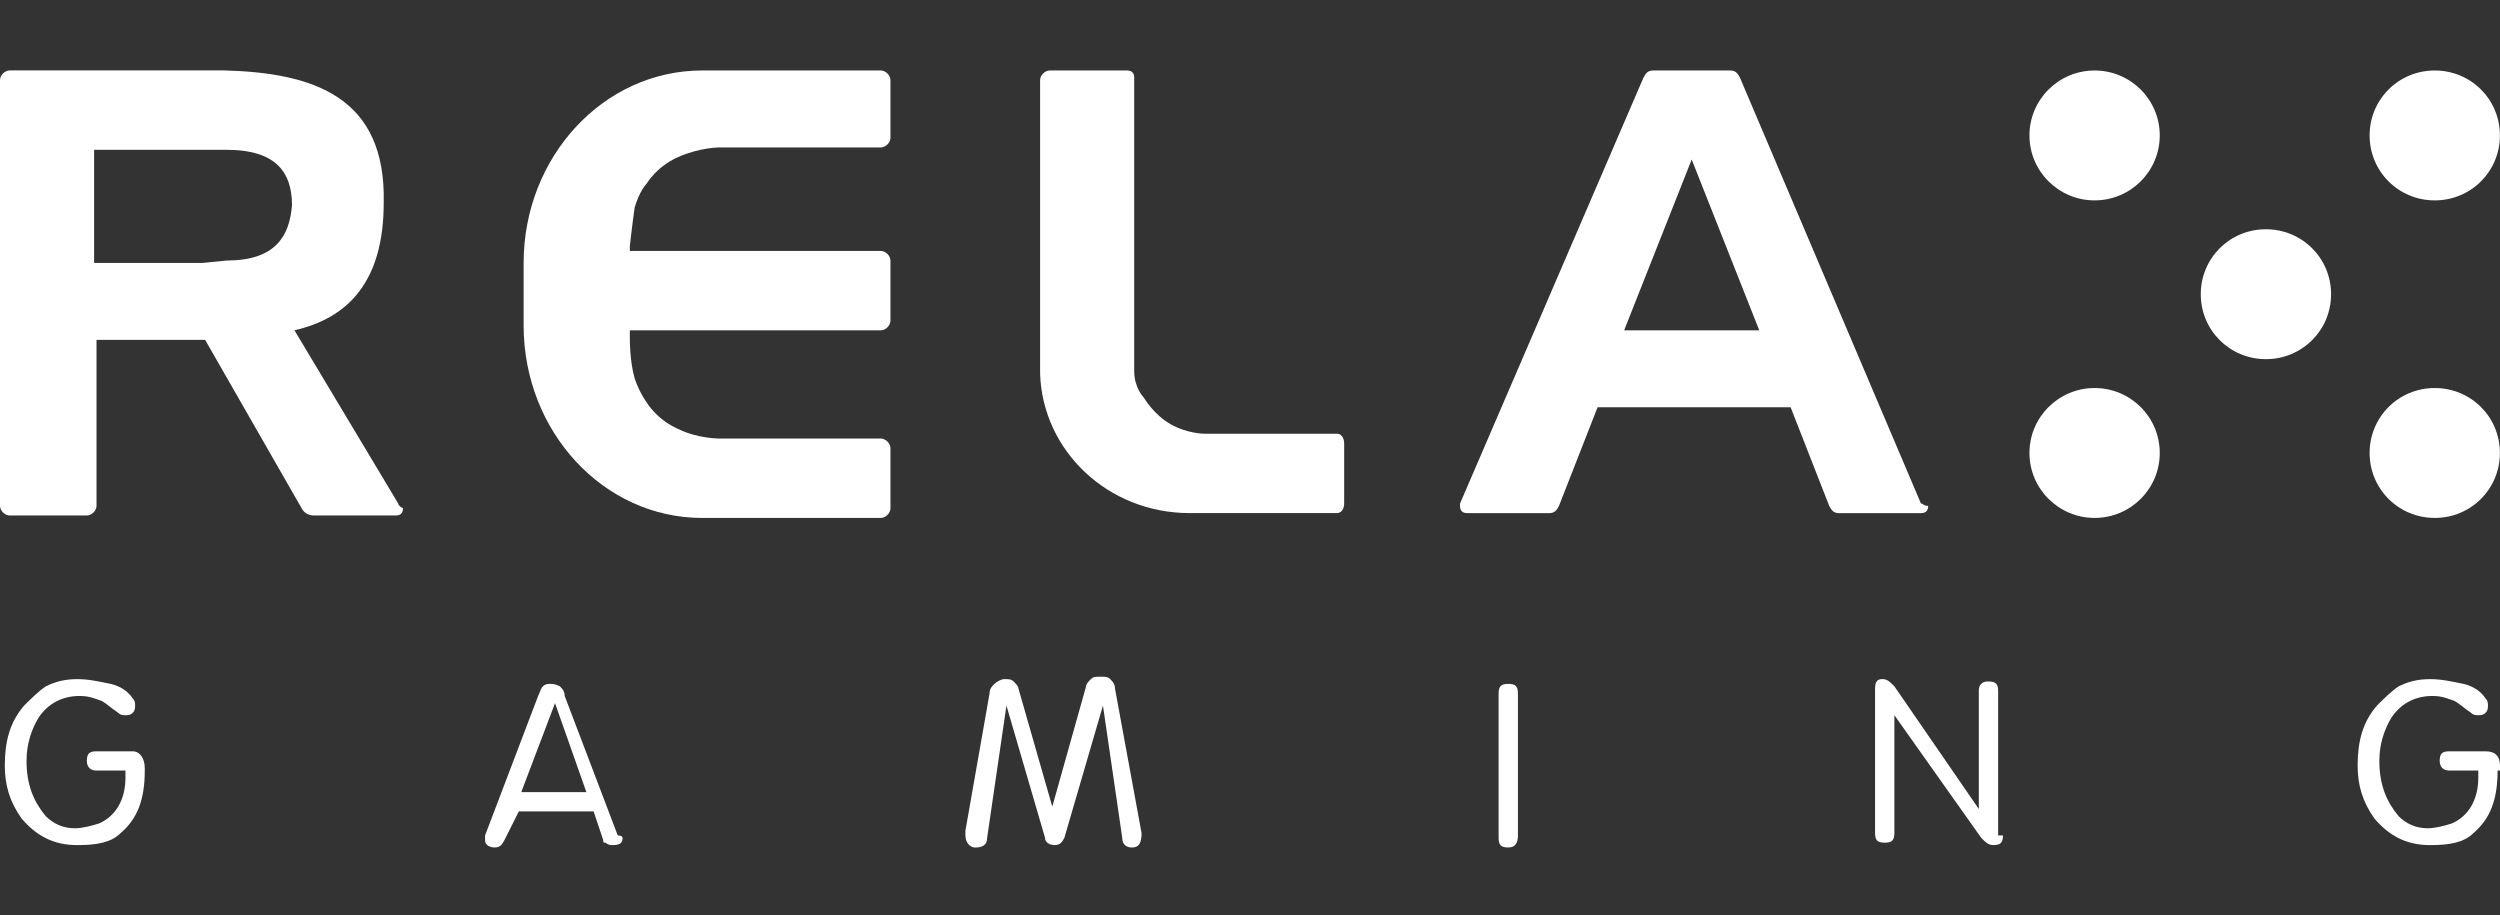
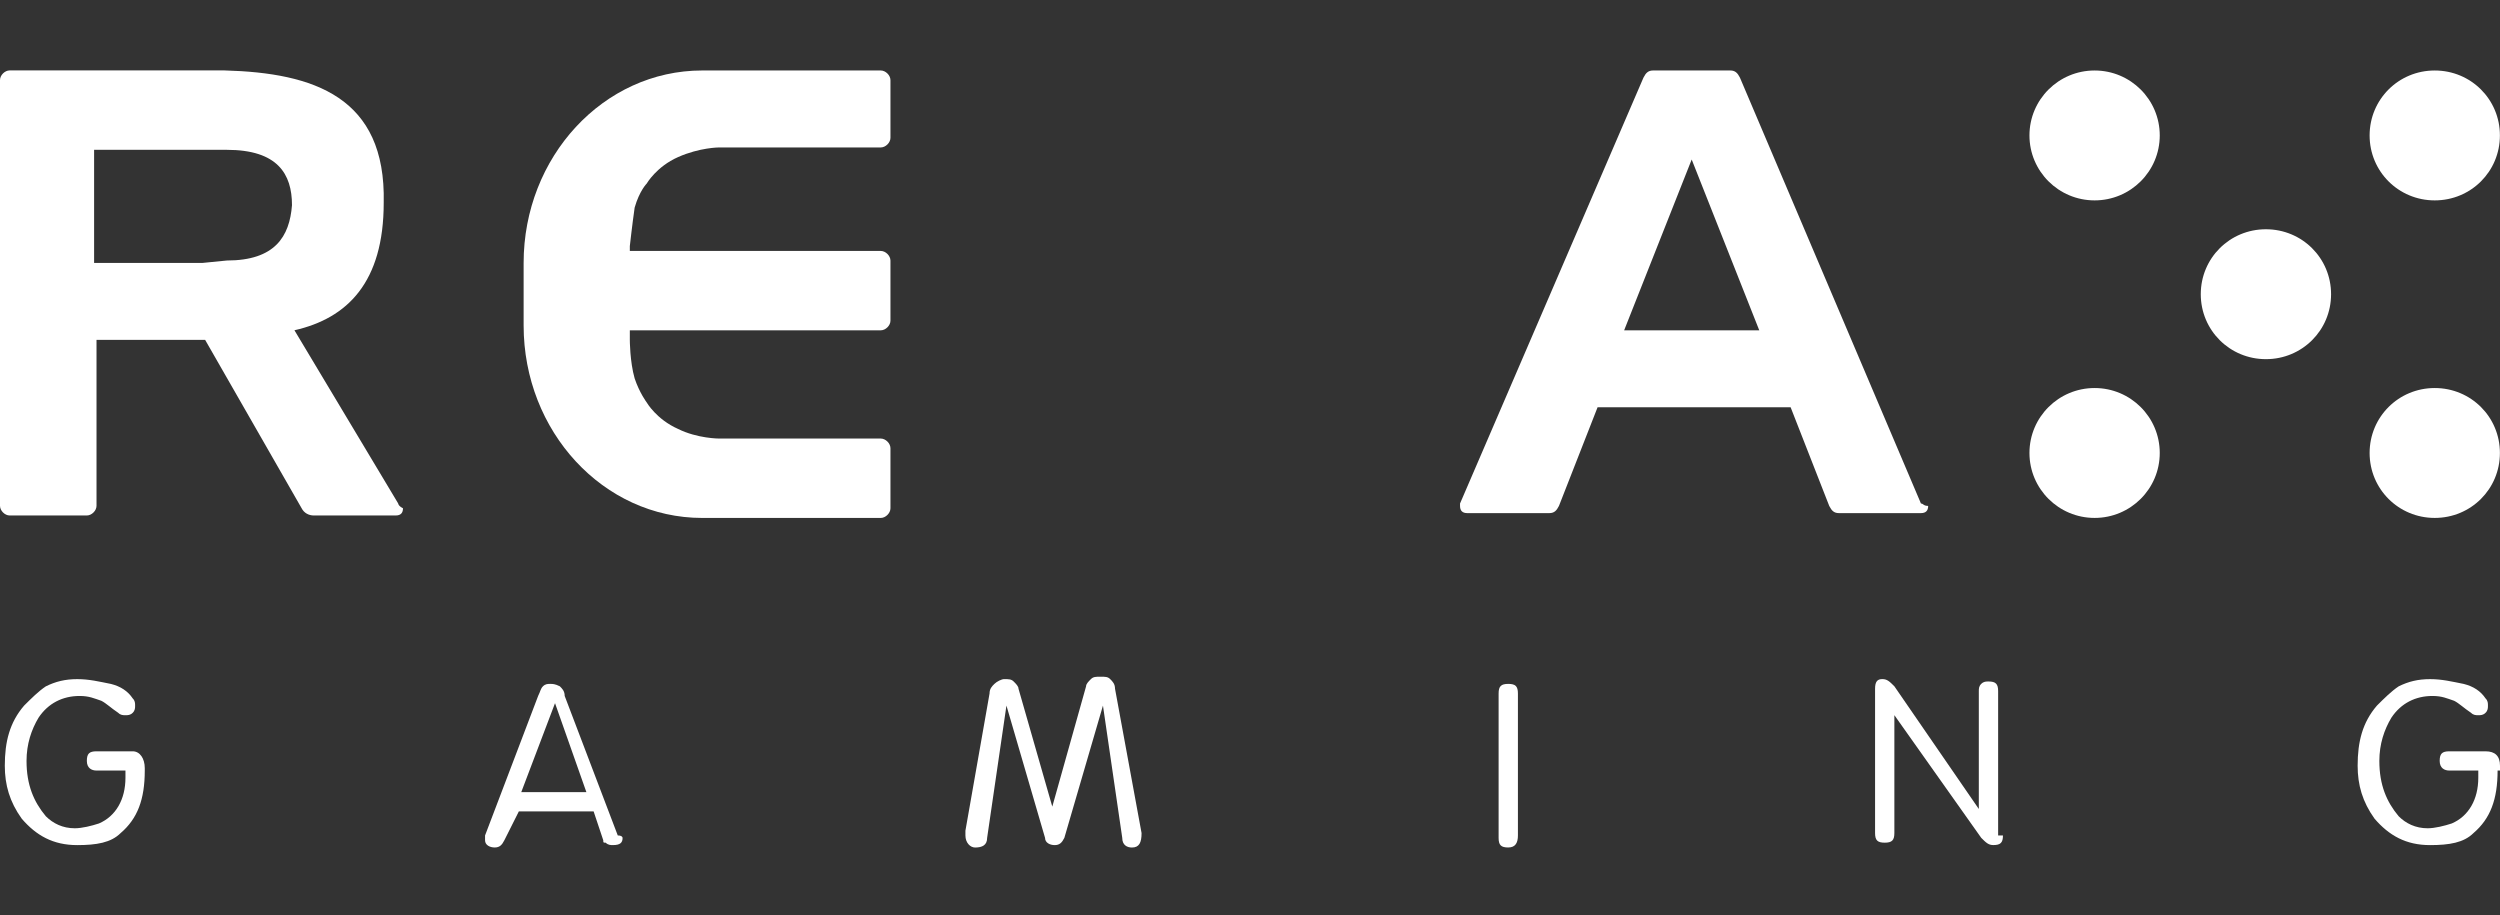
<svg xmlns="http://www.w3.org/2000/svg" width="142" height="52" viewBox="0 0 142 52" fill="none">
  <rect x="0" y="0" width="142" height="52" fill="#333333" stroke="none" />
  <path d="M8.223 43.767C8.223 45.406 7.811 46.499 6.852 47.319C6.304 47.865 5.481 48.002 4.385 48.002C3.015 48.002 2.055 47.456 1.233 46.499C0.548 45.543 0.273 44.587 0.273 43.493C0.273 42.127 0.548 41.034 1.37 40.078C1.781 39.668 2.192 39.258 2.603 38.985C3.152 38.712 3.7 38.575 4.385 38.575C5.07 38.575 5.619 38.712 6.304 38.848C6.852 38.985 7.263 39.258 7.537 39.668C7.674 39.805 7.674 39.941 7.674 40.078C7.674 40.215 7.674 40.351 7.537 40.488C7.4 40.624 7.263 40.624 7.126 40.624C6.989 40.624 6.852 40.624 6.715 40.488C6.304 40.215 6.03 39.941 5.756 39.805C5.344 39.668 5.07 39.531 4.522 39.531C3.563 39.531 2.74 39.941 2.192 40.761C1.781 41.444 1.507 42.264 1.507 43.22C1.507 44.587 1.918 45.543 2.603 46.363C3.015 46.773 3.563 47.046 4.248 47.046C4.659 47.046 5.207 46.909 5.619 46.773C6.578 46.363 7.126 45.406 7.126 44.177V43.767H5.481C5.207 43.767 4.933 43.63 4.933 43.22C4.933 42.81 5.07 42.674 5.481 42.674H7.537C7.948 42.674 8.223 43.084 8.223 43.63V43.767Z" fill="white" />
  <path d="M141.863 43.767C141.863 45.406 141.452 46.499 140.493 47.319C139.944 47.865 139.122 48.002 138.026 48.002C136.655 48.002 135.696 47.456 134.873 46.499C134.188 45.543 133.914 44.587 133.914 43.493C133.914 42.127 134.188 41.034 135.01 40.078C135.422 39.668 135.833 39.258 136.244 38.985C136.792 38.712 137.34 38.575 138.026 38.575C138.711 38.575 139.259 38.712 139.944 38.848C140.493 38.985 140.904 39.258 141.178 39.668C141.315 39.805 141.315 39.941 141.315 40.078C141.315 40.215 141.315 40.351 141.178 40.488C141.041 40.624 140.904 40.624 140.767 40.624C140.63 40.624 140.493 40.624 140.356 40.488C139.944 40.215 139.67 39.941 139.396 39.805C138.985 39.668 138.711 39.531 138.163 39.531C137.203 39.531 136.381 39.941 135.833 40.761C135.422 41.444 135.147 42.264 135.147 43.22C135.147 44.587 135.559 45.543 136.244 46.363C136.655 46.773 137.203 47.046 137.889 47.046C138.3 47.046 138.848 46.909 139.259 46.773C140.219 46.363 140.767 45.406 140.767 44.177V43.767H139.122C138.848 43.767 138.574 43.63 138.574 43.22C138.574 42.81 138.711 42.674 139.122 42.674H141.178C141.726 42.674 142 42.947 142 43.493V43.767H141.863Z" fill="white" />
  <path d="M64.841 47.319C64.841 47.866 64.704 48.139 64.293 48.139C64.019 48.139 63.744 48.002 63.744 47.592L62.648 40.077L60.455 47.592C60.318 47.866 60.181 48.002 59.907 48.002C59.633 48.002 59.359 47.866 59.359 47.592L57.166 40.077L56.069 47.592C56.069 48.002 55.795 48.139 55.384 48.139C55.11 48.139 54.836 47.866 54.836 47.456C54.836 47.319 54.836 47.319 54.836 47.183L56.206 39.393C56.206 39.12 56.343 38.983 56.481 38.847C56.618 38.71 56.892 38.574 57.029 38.574C57.303 38.574 57.44 38.574 57.577 38.71C57.714 38.847 57.851 38.983 57.851 39.12L59.77 45.816L61.689 38.983C61.689 38.847 61.826 38.71 61.963 38.574C62.1 38.437 62.237 38.437 62.511 38.437C62.785 38.437 62.922 38.437 63.059 38.574C63.196 38.71 63.333 38.847 63.333 39.12L64.841 47.319Z" fill="white" />
  <path d="M86.218 47.454C86.218 47.864 86.081 48.137 85.669 48.137C85.258 48.137 85.121 48.001 85.121 47.591V39.392C85.121 38.982 85.258 38.845 85.669 38.845C86.081 38.845 86.218 38.982 86.218 39.392V47.454Z" fill="white" />
  <path d="M113.768 47.454C113.768 47.864 113.631 48 113.219 48C112.945 48 112.808 47.864 112.534 47.59L107.6 40.621V47.317C107.6 47.727 107.463 47.864 107.052 47.864C106.641 47.864 106.504 47.727 106.504 47.317V39.118C106.504 38.708 106.641 38.572 106.915 38.572C107.189 38.572 107.326 38.708 107.6 38.981L112.397 45.951V39.255C112.397 39.118 112.397 38.981 112.534 38.845C112.671 38.708 112.808 38.708 112.945 38.708C113.357 38.708 113.494 38.845 113.494 39.255V47.454H113.768Z" fill="white" />
  <path d="M35.363 47.591C35.363 47.864 35.226 48.001 34.815 48.001C34.678 48.001 34.541 48.001 34.403 47.864C34.266 47.864 34.266 47.864 34.266 47.728L33.718 46.088H29.47L28.647 47.728C28.51 48.001 28.373 48.137 28.099 48.137C27.825 48.137 27.551 48.001 27.551 47.728V47.591V47.454L30.566 39.529C30.703 39.255 30.703 39.119 30.84 38.982C30.977 38.845 31.114 38.845 31.251 38.845C31.388 38.845 31.525 38.845 31.799 38.982C31.936 39.119 32.074 39.255 32.074 39.529L35.089 47.454C35.363 47.454 35.363 47.591 35.363 47.591ZM33.307 44.995L31.525 39.94L29.607 44.995H33.307Z" fill="white" />
  <path d="M118.974 11.382C121.018 11.382 122.674 9.73 122.674 7.693C122.674 5.656 121.018 4.004 118.974 4.004C116.93 4.004 115.273 5.656 115.273 7.693C115.273 9.73 116.93 11.382 118.974 11.382Z" fill="white" />
  <path d="M141.995 7.693C141.995 9.742 140.35 11.382 138.294 11.382C136.238 11.382 134.594 9.742 134.594 7.693C134.594 5.643 136.238 4.004 138.294 4.004C140.35 4.004 141.995 5.642 141.995 7.693Z" fill="white" />
  <path d="M118.974 29.418C121.018 29.418 122.674 27.766 122.674 25.729C122.674 23.692 121.018 22.04 118.974 22.04C116.93 22.04 115.273 23.692 115.273 25.729C115.273 27.766 116.93 29.418 118.974 29.418Z" fill="white" />
  <path d="M141.995 25.729C141.995 27.778 140.35 29.418 138.294 29.418C136.238 29.418 134.594 27.778 134.594 25.729C134.594 23.68 136.238 22.04 138.294 22.04C140.35 22.04 141.995 23.68 141.995 25.729Z" fill="white" />
  <path d="M132.405 16.711C132.405 18.76 130.76 20.4 128.704 20.4C126.649 20.4 125.004 18.76 125.004 16.711C125.004 14.662 126.649 13.022 128.704 13.022C130.76 13.022 132.405 14.662 132.405 16.711Z" fill="white" />
  <path d="M109.11 28.599L98.83 4.413C98.692 4.14 98.555 4.003 98.281 4.003H96.225H95.951H93.896C93.621 4.003 93.484 4.14 93.347 4.413L82.93 28.599V28.736C82.93 29.009 83.067 29.145 83.341 29.145H88.001C88.275 29.145 88.412 29.009 88.549 28.736L90.742 23.134H101.708L103.9 28.736C104.038 29.009 104.175 29.145 104.449 29.145H109.109C109.383 29.145 109.52 29.009 109.52 28.736C109.247 28.736 109.247 28.599 109.11 28.599ZM92.251 18.762L96.088 9.06L99.926 18.762H92.251Z" fill="white" />
  <path d="M36.048 11.791C36.322 10.835 36.734 10.425 36.734 10.425C36.734 10.425 37.282 9.468 38.515 8.922C39.749 8.375 40.845 8.375 40.845 8.375H50.029C50.303 8.375 50.578 8.102 50.578 7.829V4.55C50.578 4.277 50.303 4.003 50.029 4.003H39.886C34.267 4.003 29.742 8.922 29.742 14.935V16.438V16.575V16.848V16.984V18.487C29.742 24.5 34.265 29.419 39.886 29.419H50.029C50.303 29.419 50.578 29.145 50.578 28.872V25.457C50.578 25.183 50.303 24.91 50.029 24.91H40.845C40.845 24.91 39.612 24.91 38.515 24.364C37.282 23.817 36.734 22.861 36.734 22.861C36.734 22.861 36.322 22.314 36.048 21.494C35.774 20.538 35.774 19.308 35.774 19.308V18.762H50.029C50.303 18.762 50.578 18.489 50.578 18.216V14.8C50.578 14.527 50.303 14.254 50.029 14.254H35.774V13.98C35.774 13.977 35.911 12.747 36.048 11.791Z" fill="white" />
-   <path d="M67.575 29.144H75.937C76.212 29.144 76.349 28.871 76.349 28.597V25.182C76.349 24.909 76.212 24.635 75.937 24.635H68.398C68.398 24.635 67.438 24.635 66.479 24.089C65.52 23.542 64.971 22.586 64.971 22.586C64.971 22.586 64.423 22.039 64.423 21.083C64.423 20.263 64.423 19.17 64.423 19.17V16.711V4.413C64.423 4.14 64.286 4.003 64.012 4.003H59.626C59.352 4.003 59.078 4.277 59.078 4.55C59.078 4.55 59.078 4.55 59.078 4.686V16.848V18.487V21.083V21.22C59.214 25.592 62.914 29.144 67.575 29.144Z" fill="white" />
  <path d="M22.617 28.597L16.724 18.759C19.739 18.076 21.795 16.026 21.795 11.516C21.932 5.503 17.82 4.137 12.748 4H11.514H0.548C0.274 4 0 4.273 0 4.546V28.732C0 29.006 0.274 29.279 0.548 29.279H4.934C5.208 29.279 5.482 29.006 5.482 28.732V19.304H11.651L17.133 28.869C17.27 29.142 17.544 29.279 17.819 29.279H22.478C22.753 29.279 22.89 29.142 22.89 28.869C22.617 28.734 22.617 28.597 22.617 28.597ZM12.885 14.797L11.514 14.933H5.345V8.51H11.651H12.885C15.763 8.51 16.585 9.877 16.585 11.653C16.448 13.43 15.626 14.797 12.885 14.797Z" fill="white" />
</svg>